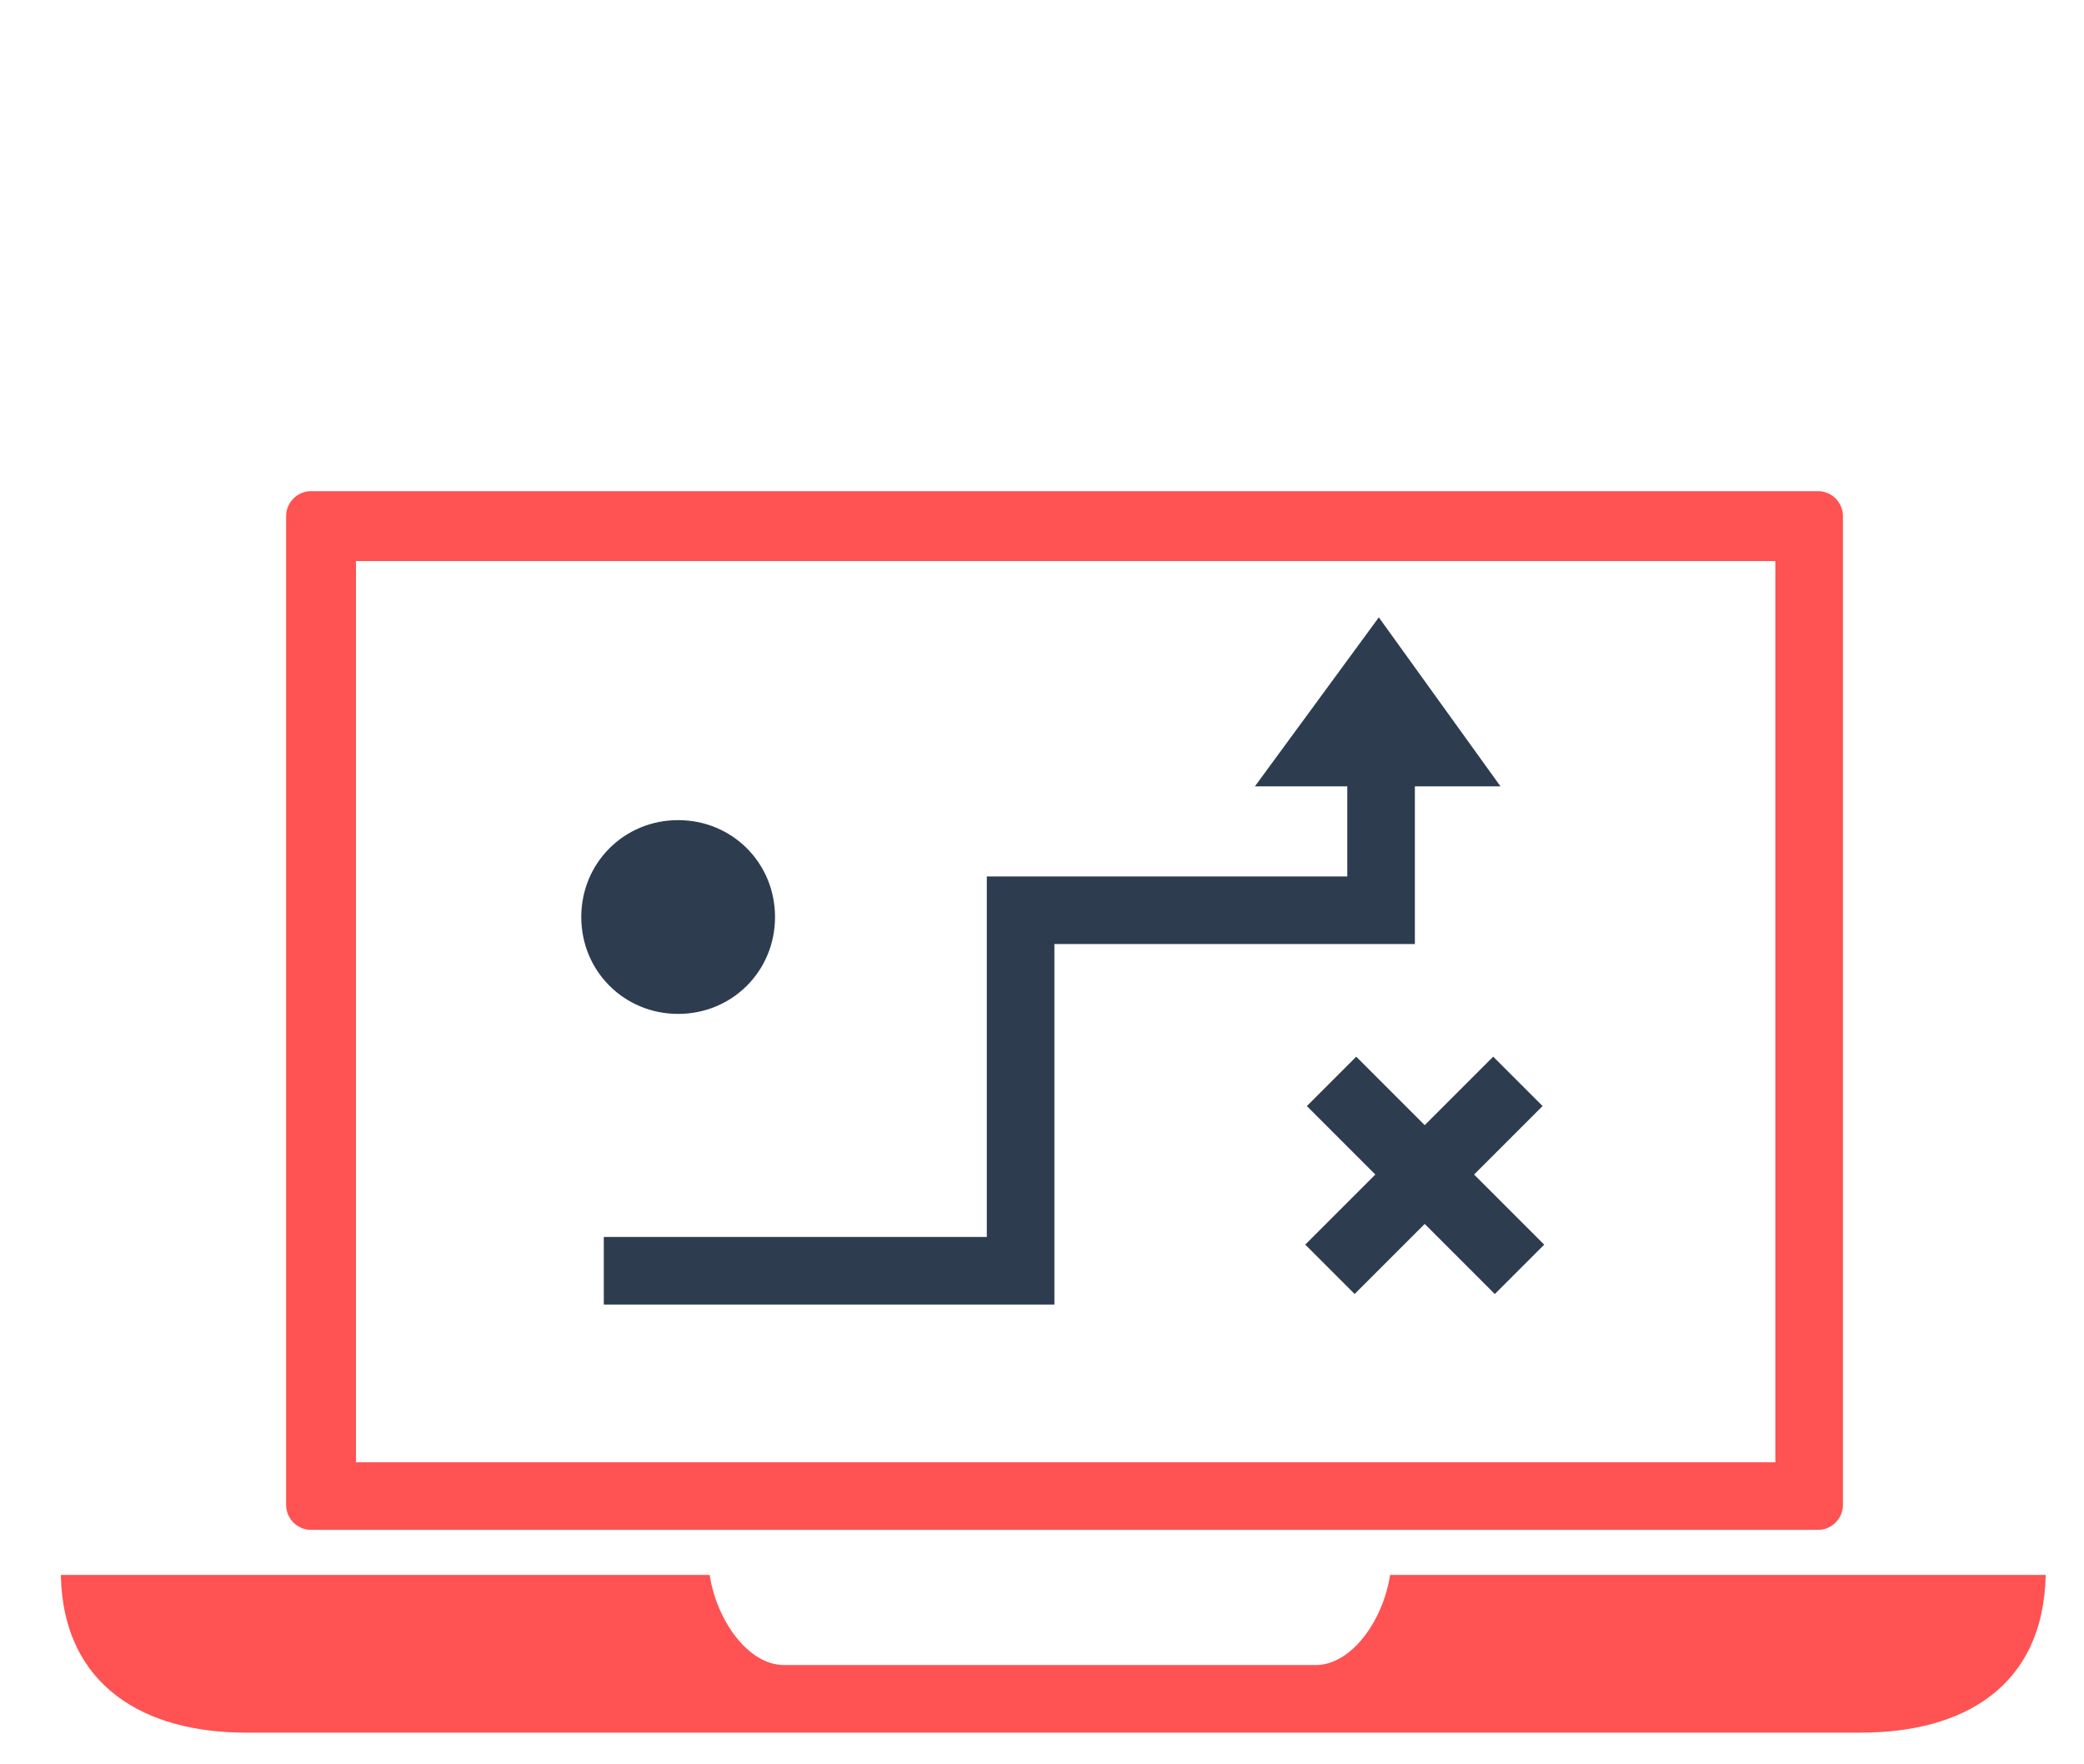
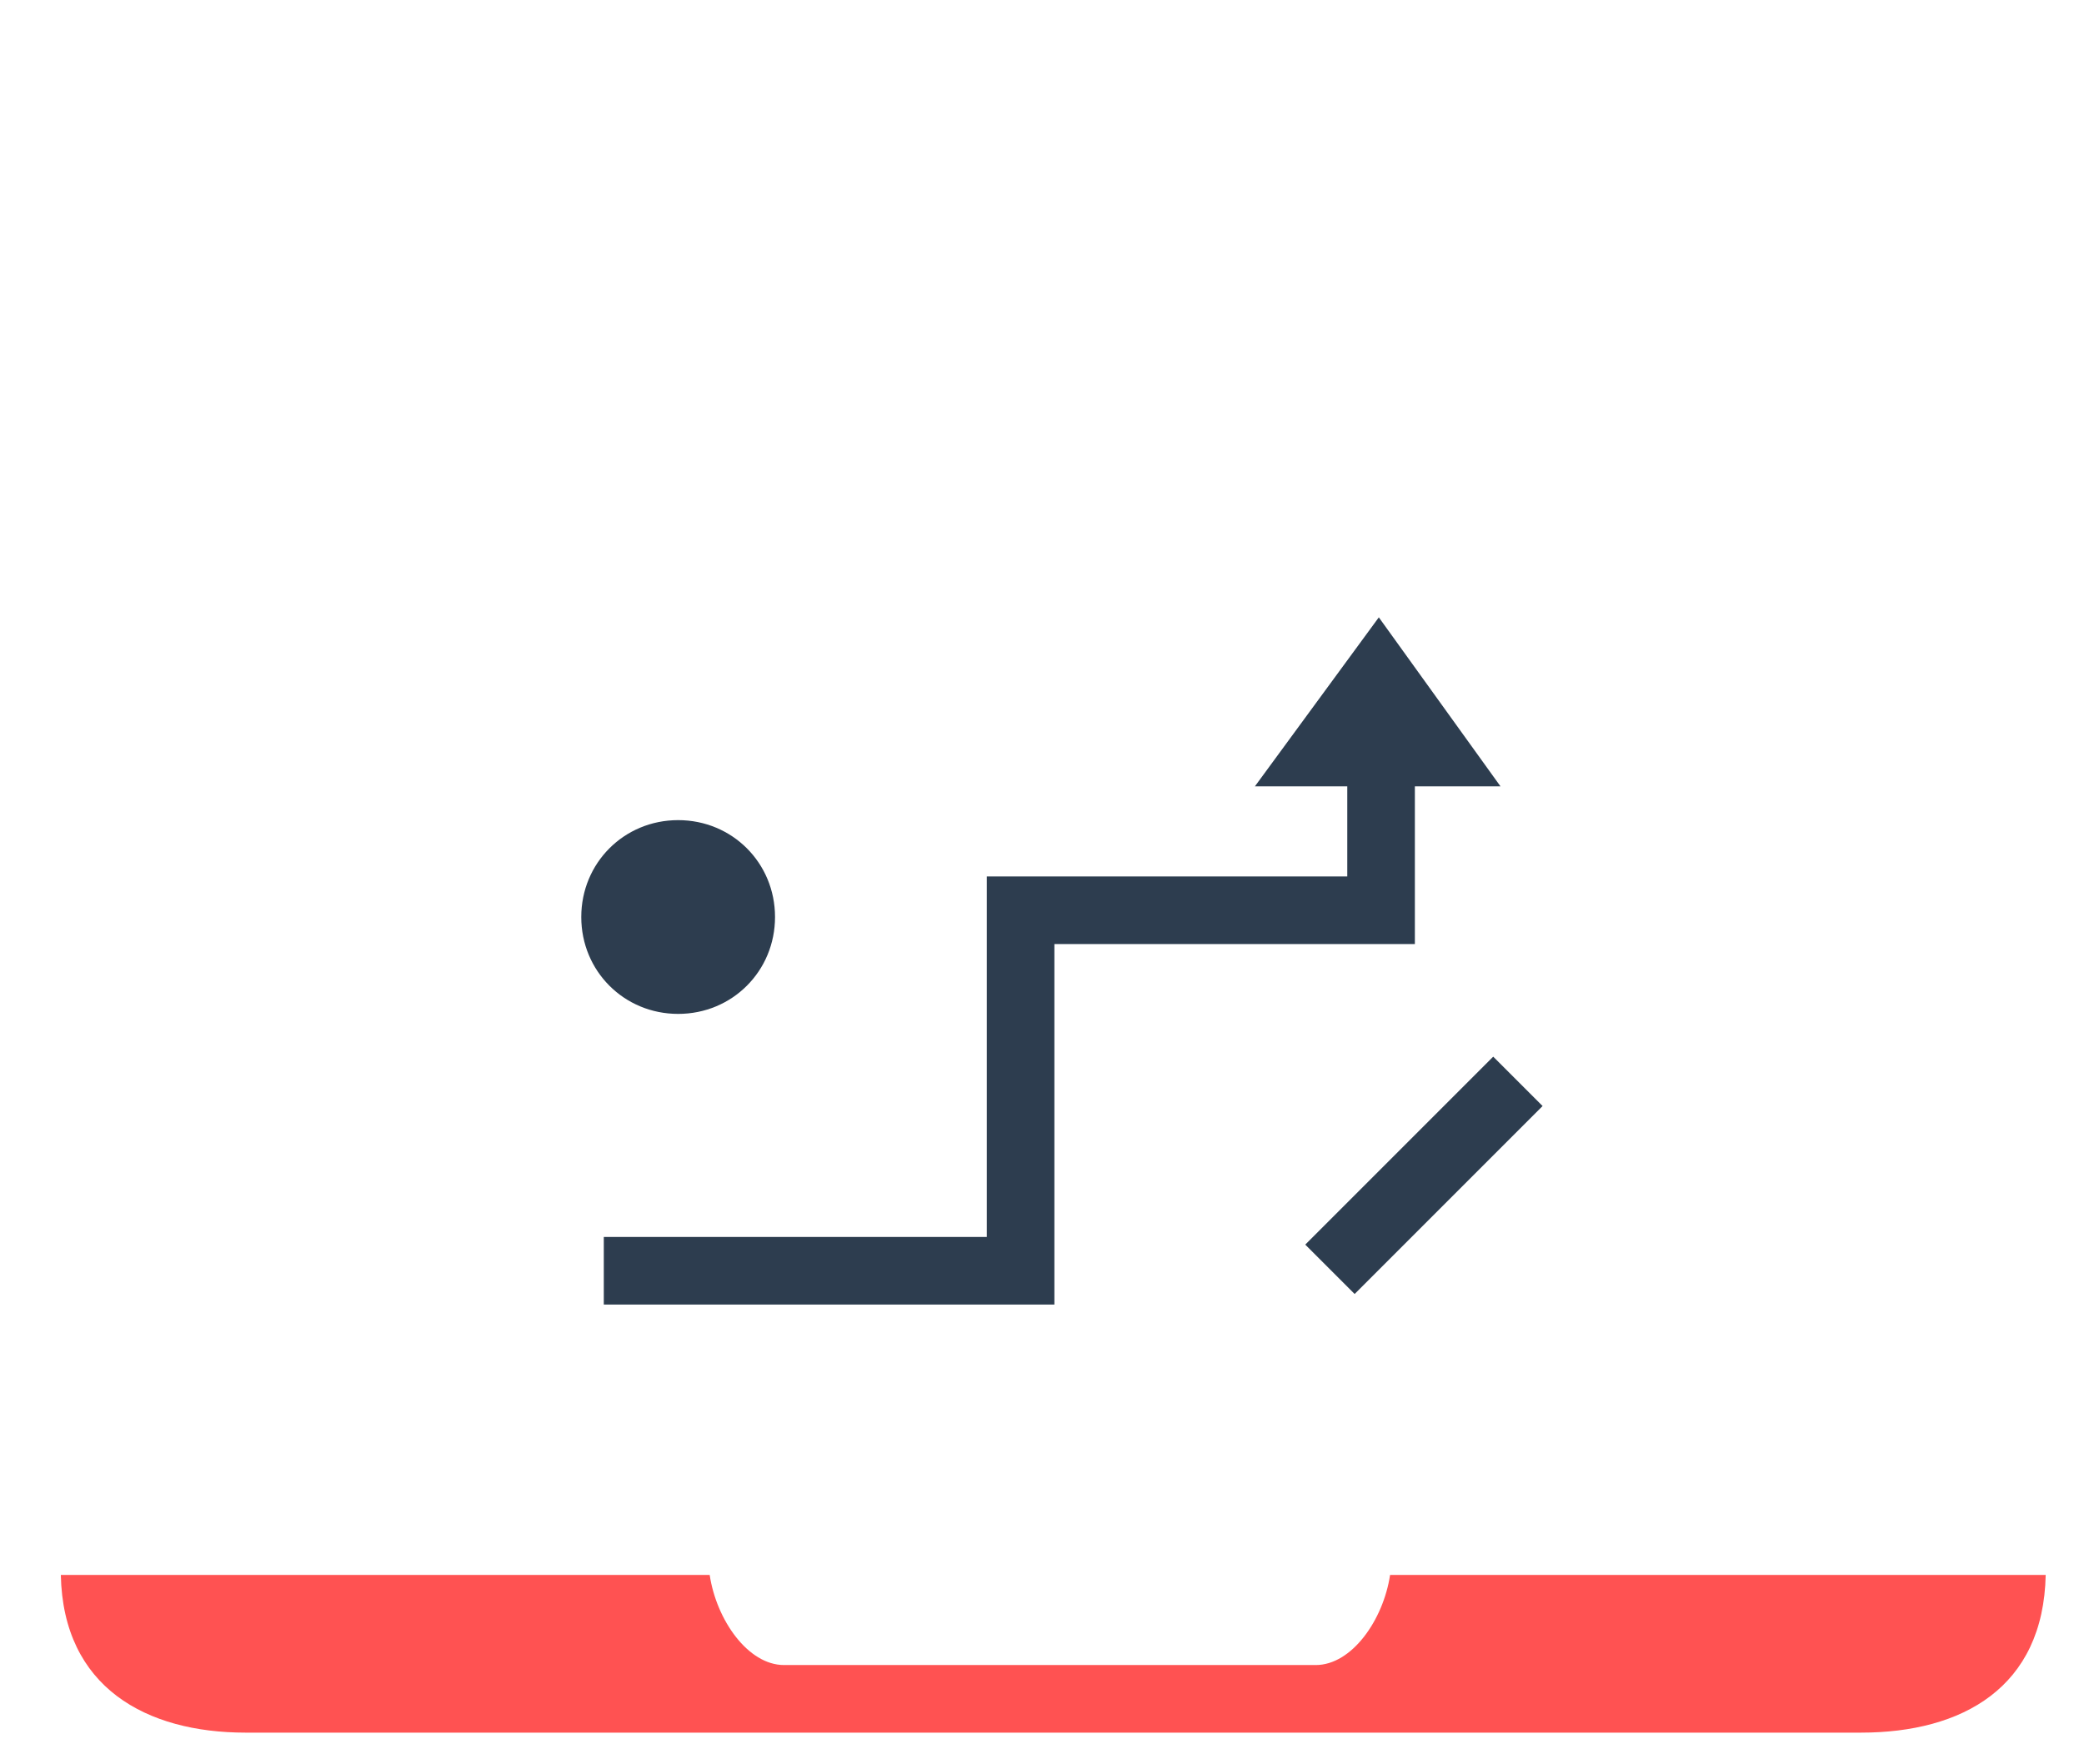
<svg xmlns="http://www.w3.org/2000/svg" version="1.1" id="Layer_3" x="0px" y="0px" viewBox="0 0 92.5 78.3" style="enable-background:new 0 0 92.5 78.3;" xml:space="preserve">
  <style type="text/css">
	.st0{fill:#FF5252;}
	.st1{fill:#2D3D4F;}
	.st2{fill:none;stroke:#2D3D4F;stroke-width:3;stroke-miterlimit:10;}
</style>
  <path class="st0" d="M61.7,69.9c-0.3,2-1.7,4-3.3,4H34.8c-1.6,0-3-2-3.3-4H2.7c0.1,5,3.8,7,8.2,7h71.7c4.5,0,8.1-2,8.2-7H61.7z" />
-   <path class="st0" d="M81.8,22.9c0-0.6-0.5-1.1-1.1-1.1H13.8c-0.6,0-1.1,0.5-1.1,1.1v43.9c0,0.6,0.5,1.1,1.1,1.1h66.9  c0.6,0,1.1-0.5,1.1-1.1V22.9z M78.8,64.9h-63v-40h63V64.9z" />
  <path class="st1" d="M34.4,40.7c0,2.4-1.9,4.3-4.3,4.3c-2.4,0-4.3-1.9-4.3-4.3c0-2.4,1.9-4.3,4.3-4.3C32.5,36.4,34.4,38.3,34.4,40.7  " />
  <polygon class="st1" points="55.7,34.9 61.2,27.4 66.6,34.9 " />
  <rect x="57.3" y="50.6" transform="matrix(0.707 -0.707 0.707 0.707 -18.35 59.977)" class="st1" width="11.8" height="3.1" />
-   <rect x="61.7" y="46.3" transform="matrix(0.707 -0.707 0.707 0.707 -18.35 59.979)" class="st1" width="3.1" height="11.8" />
  <polyline class="st2" points="26.8,56.4 45.3,56.4 45.3,40.4 61.3,40.4 61.3,32.9 " />
</svg>